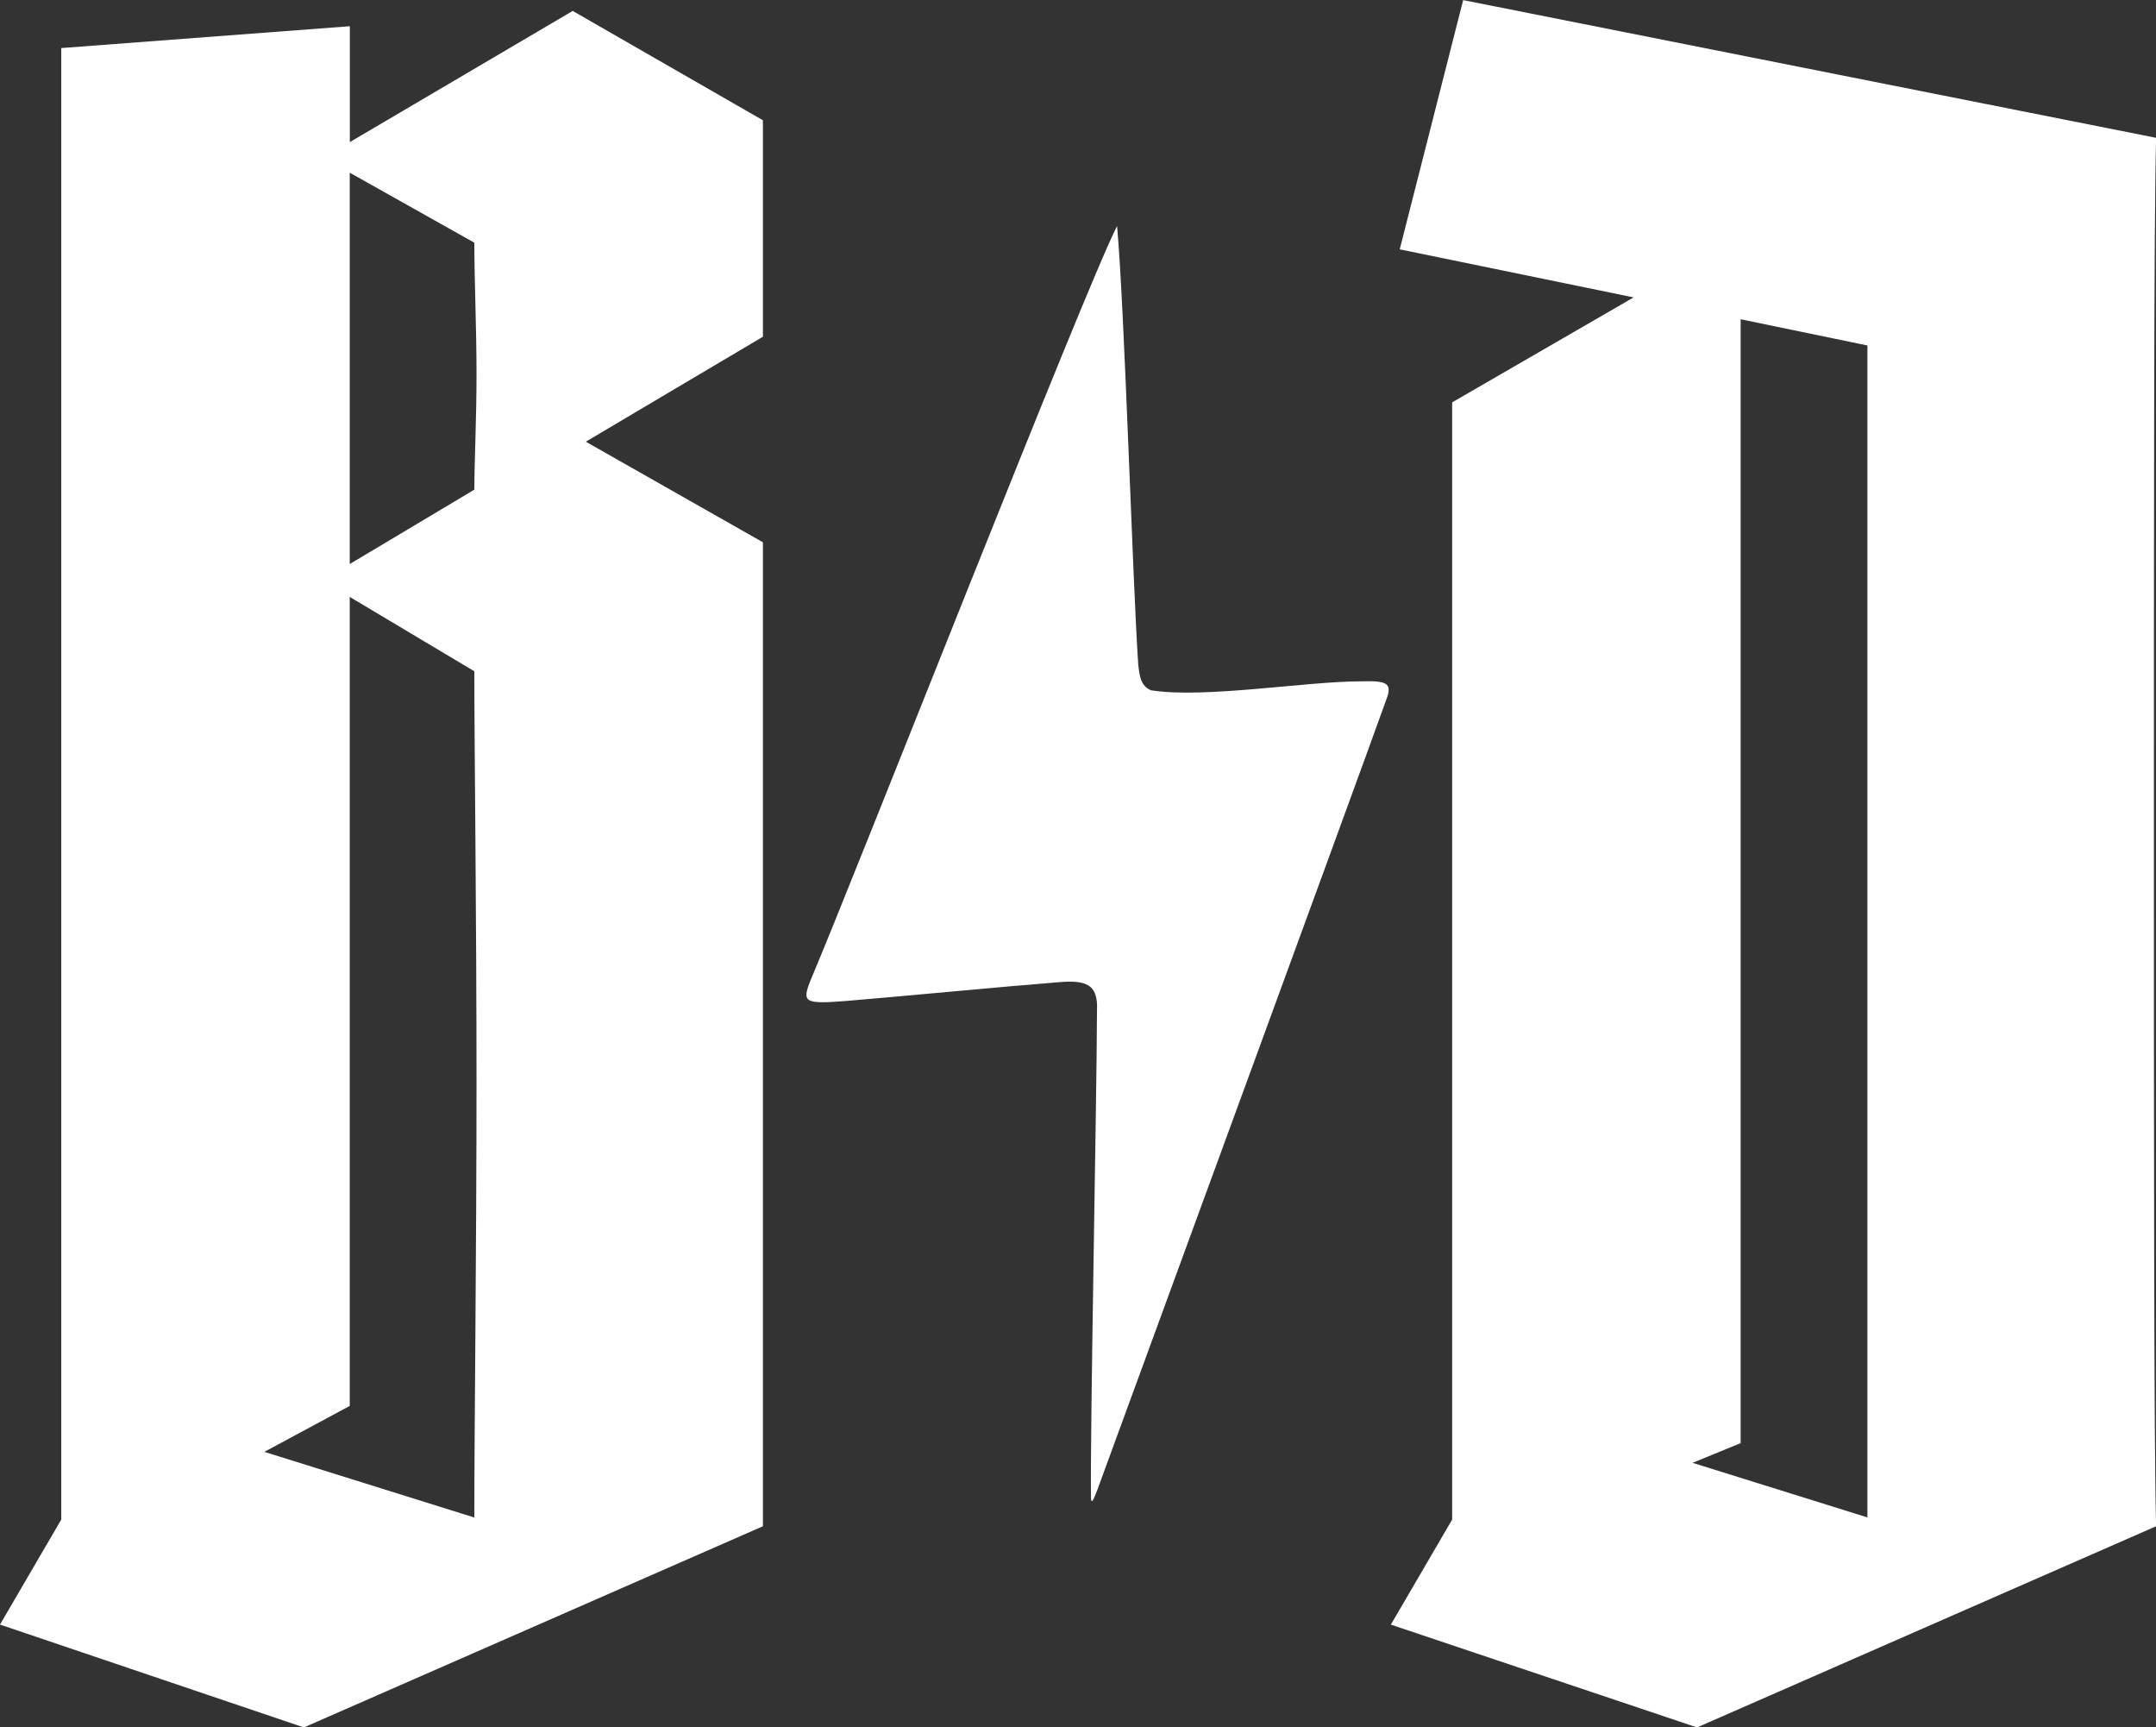
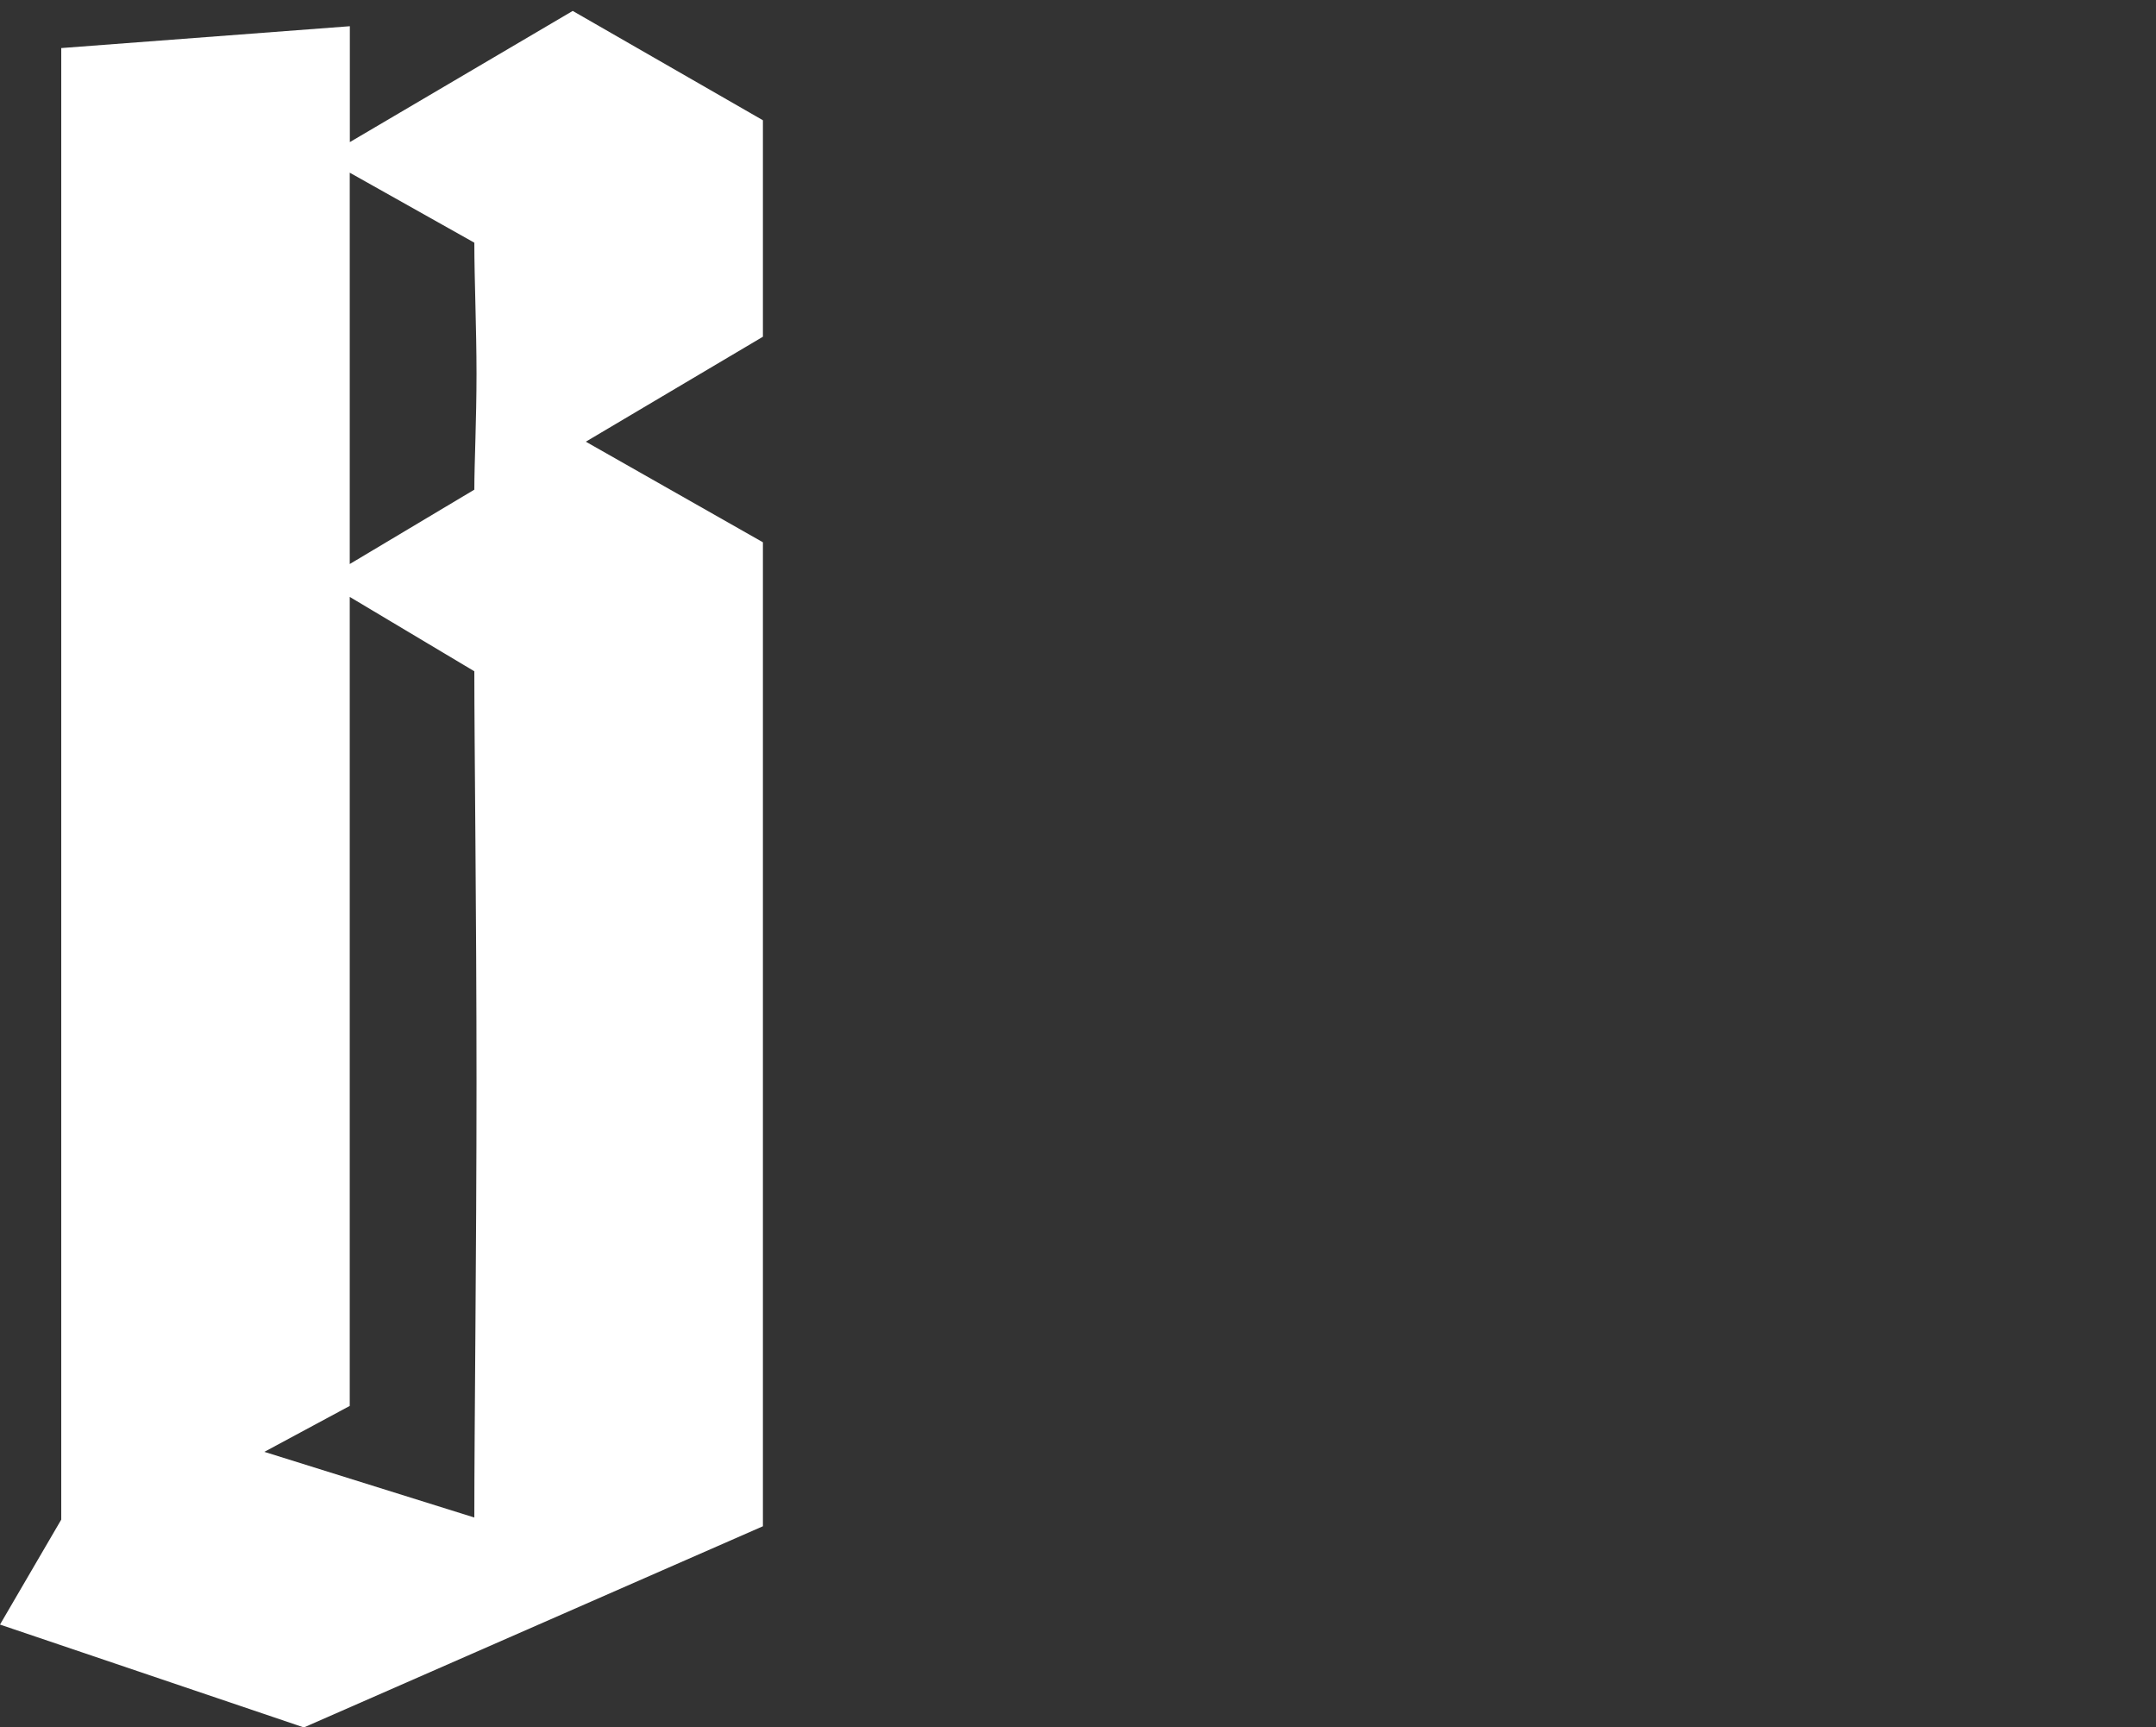
<svg xmlns="http://www.w3.org/2000/svg" viewBox="0 0 227.04 181.85" data-name="Layer 2" id="Layer_2">
  <rect x="0" y="0" width="227.04" height="181.85" fill="#333333" stroke="none" />
  <defs>
    <style>
      .cls-1 {
        fill: #fff;
      }
    </style>
  </defs>
  <g data-name="Layer 1" id="Layer_1-2">
    <g>
-       <path d="M117.64,23.86l-.02-.04c-3.44,6.75-27.22,67.45-32.25,79.35-.96,2.38-.67,2.55,3.72,2.21,5.22-.43,16.82-1.54,22.08-1.95,3.08-.29,4.5.05,4.35,2.98-.03,9.88-.74,44.24-.63,51.41.04.26.11.28.22.09.1-.18.24-.52.43-1.02,3.65-10,27.2-74.16,30.57-83.58.4-1.34-.06-1.67-2.74-1.58-5.75-.02-16.52,1.84-22.17.94-1.11-.48-1.2-1.55-1.34-2.74-.61-9.23-1.44-37.44-2.22-46.08Z" class="cls-1" />
      <g>
        <path d="M80.34,12.66v22.79l-18.65,11.05,18.65,10.59v103.59l-48.34,21.18L0,171.03l6.45-11.05V5.06l30.39-2.3v12.2L60.31,1.15l20.03,11.51ZM27.85,152.85l22.1,6.91c0-9.67.23-27.85.23-45.81s-.23-35.45-.23-43.28l-13.12-7.83v85.17l-8.98,4.83ZM50.18,39.36c0-4.83-.23-9.9-.23-13.81l-13.12-7.37v41.2l13.12-7.83c0-2.76.23-7.37.23-12.2Z" class="cls-1" />
-         <path d="M146.47,171.03l6.45-11.05V42.36l19.11-11.05-24.63-5.06,6.68-26.24,72.97,14.5c-.23,8.75-.23,40.74-.23,72.97s0,64.45.23,73.2l-48.34,21.18-32.23-10.82ZM178.23,154l18.42,5.75V36.37l-13.35-2.76v118.32l-5.06,2.07Z" class="cls-1" />
      </g>
    </g>
  </g>
</svg>